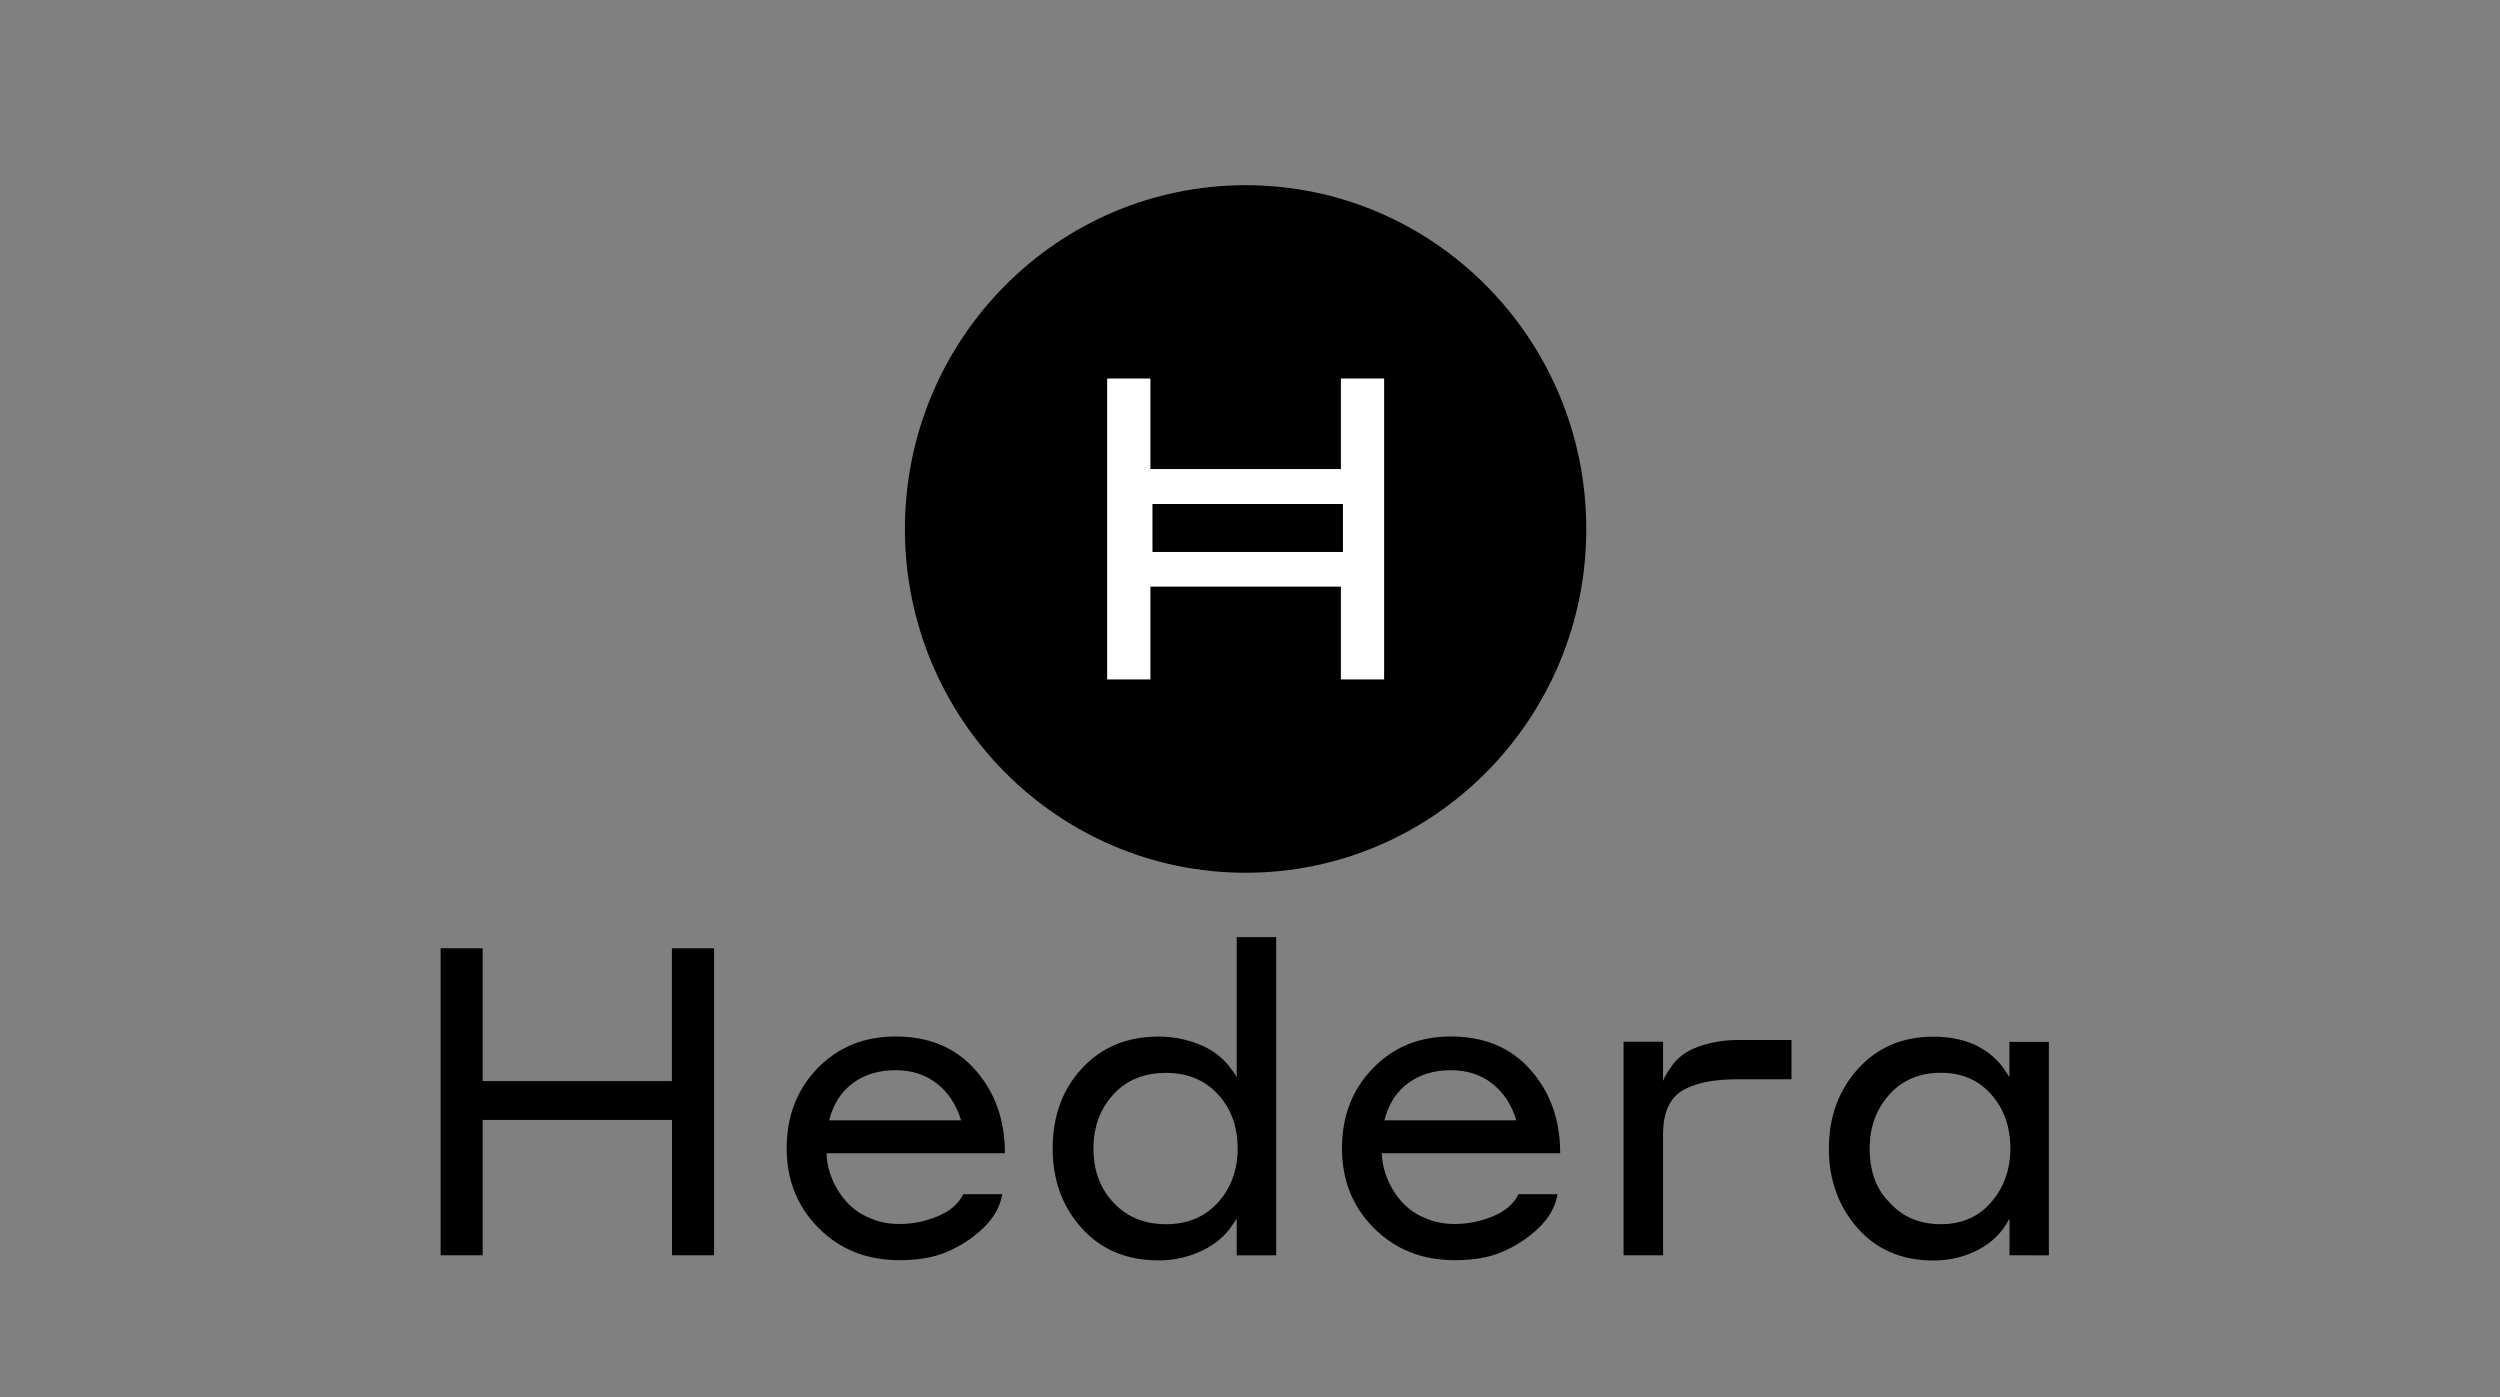
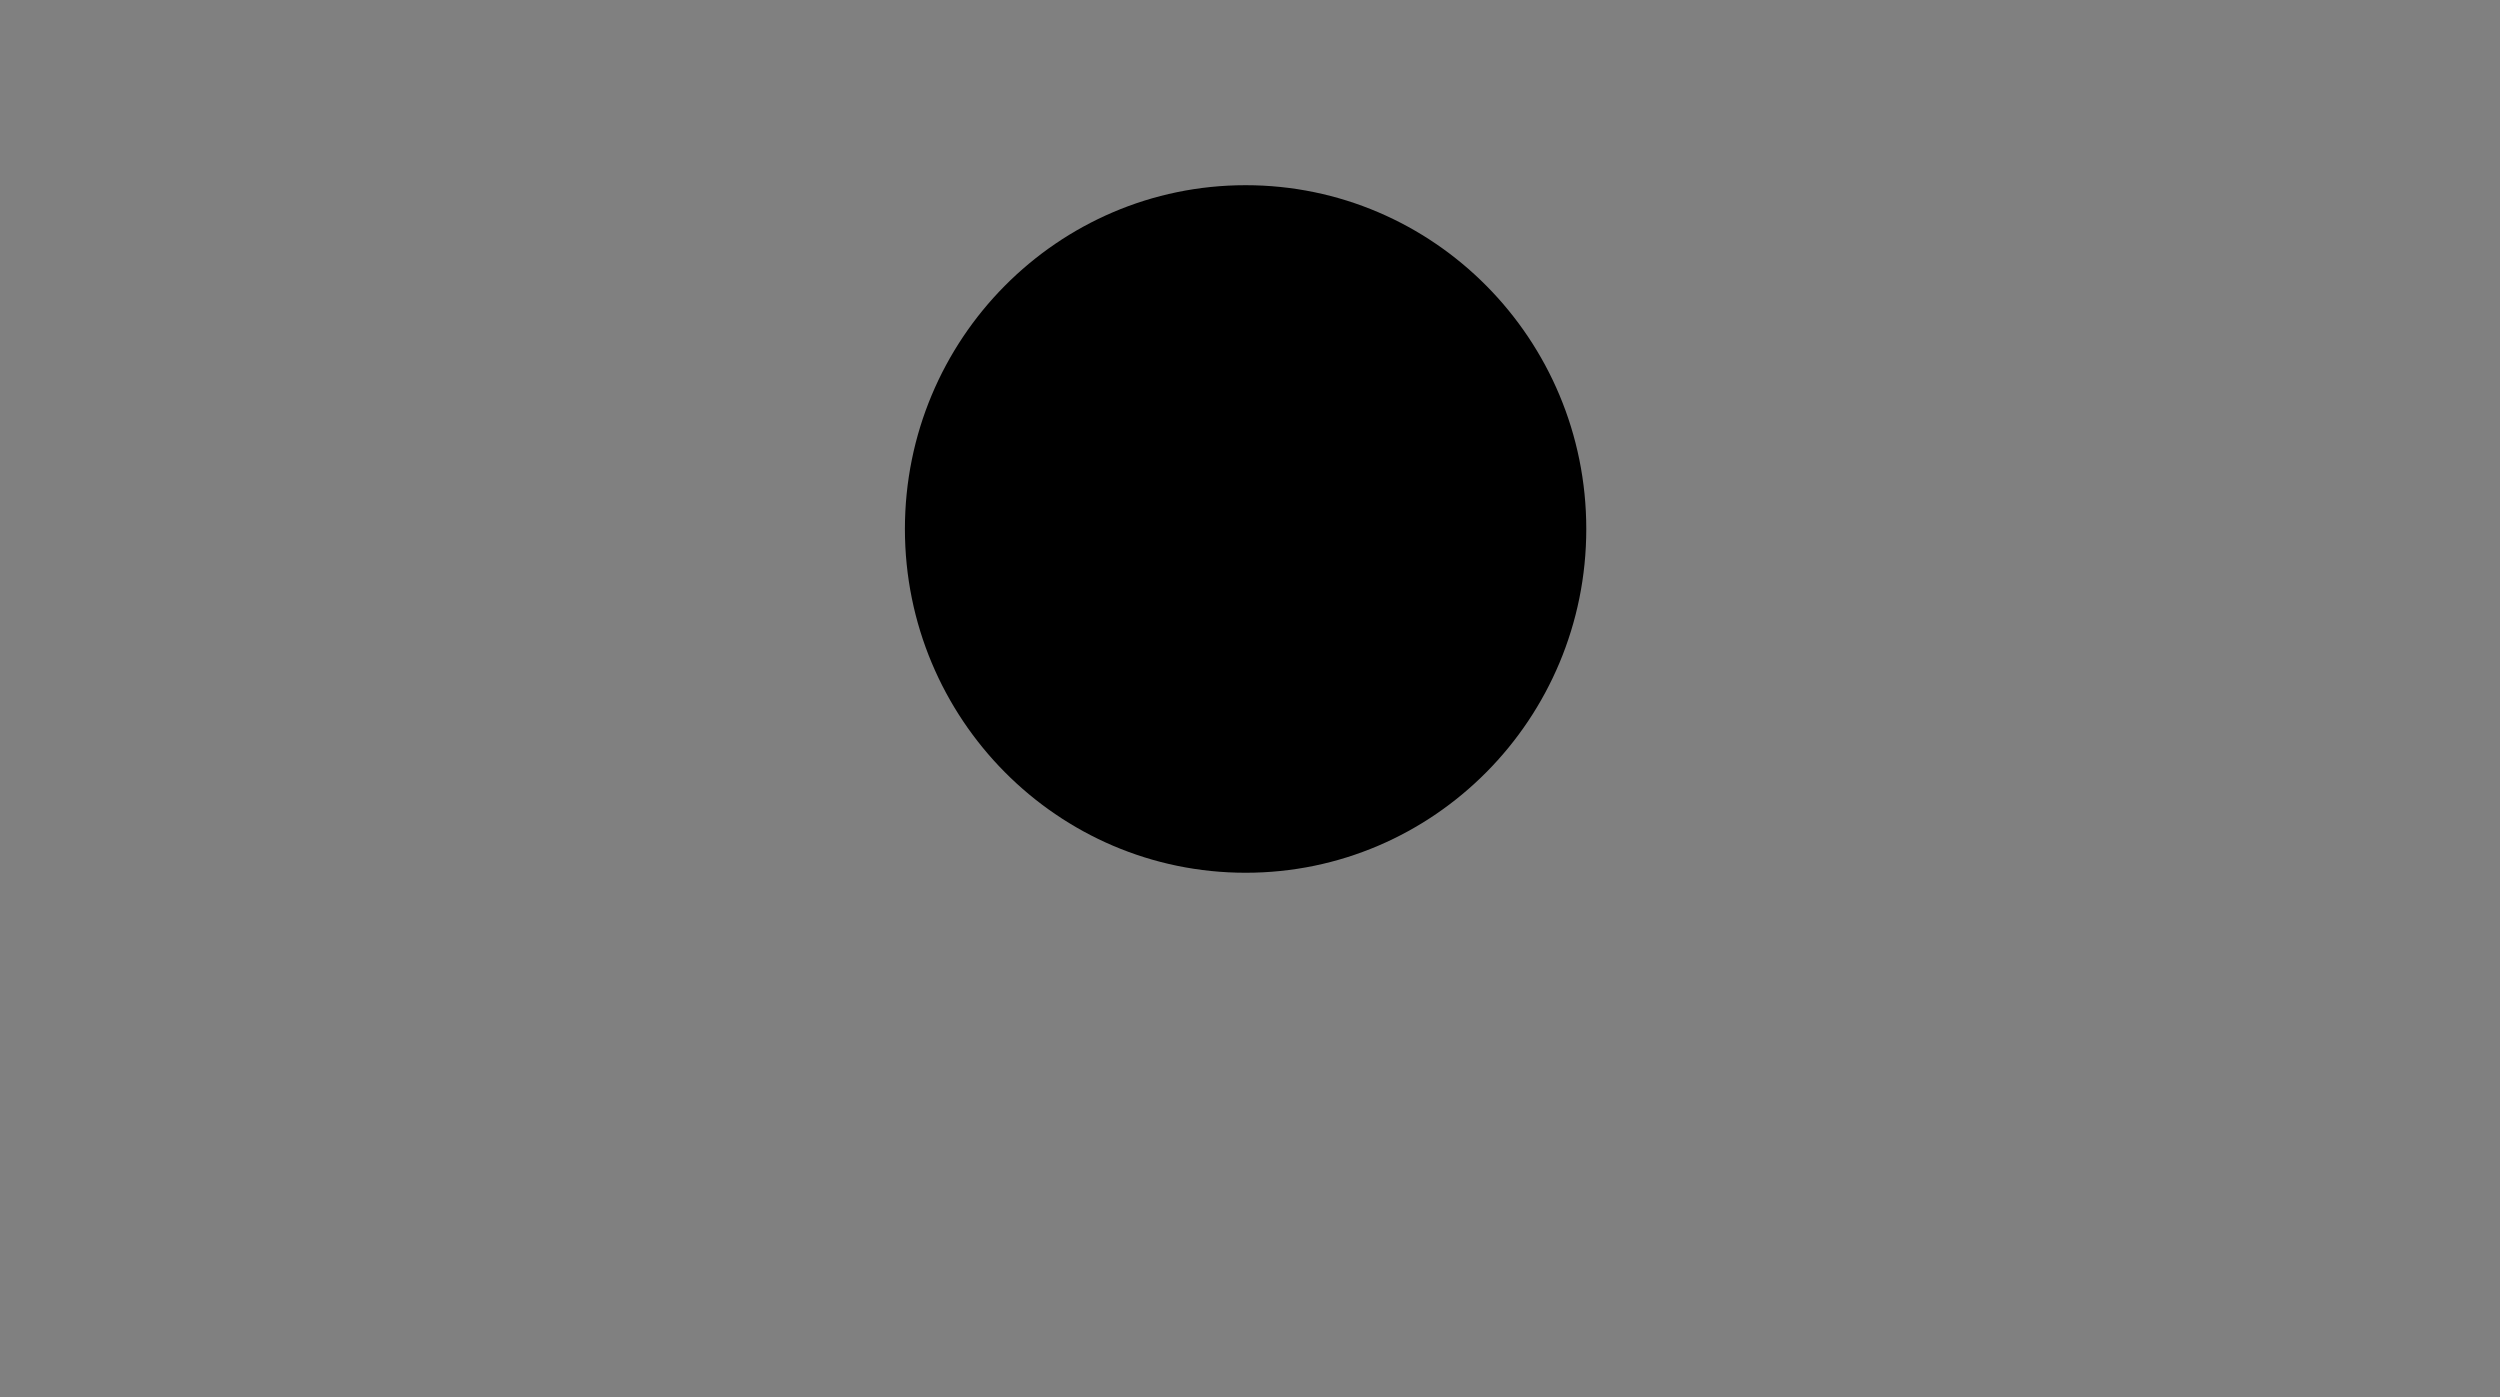
<svg xmlns="http://www.w3.org/2000/svg" width="238" height="133" viewBox="0 0 238 133" fill="none">
  <rect x="0" y="0" width="238" height="133" fill="#808080" stroke="none" />
  <path d="M118.585 17.631C100.672 17.631 86.147 32.286 86.147 50.359C86.147 68.431 100.672 83.086 118.585 83.086C136.497 83.086 151.014 68.431 151.014 50.359C151.014 32.286 136.489 17.631 118.585 17.631Z" fill="black" />
-   <path d="M131.769 64.682H127.653V55.847H109.518V64.682H105.402V36.035H109.518V44.654H127.653V36.035H131.769V64.682ZM109.714 52.547H127.849V47.982H109.714V52.547Z" fill="white" />
-   <path d="M63.976 119.499V106.616H45.951V119.499H41.947V90.277H45.951V102.915H63.966V90.277H67.979V119.499H63.976ZM85.255 98.673C88.45 98.673 90.984 99.733 92.857 101.864C94.731 103.995 95.668 106.626 95.668 109.788H78.678C78.737 111.133 79.151 112.39 79.92 113.549C80.689 114.717 81.685 115.532 82.898 115.994C83.697 116.347 84.604 116.524 85.63 116.524C86.842 116.524 88.045 116.288 89.229 115.807C90.412 115.326 91.24 114.619 91.704 113.686H95.421C95.204 114.923 94.563 116.023 93.518 116.995C92.473 117.967 91.299 118.714 90.008 119.234C88.824 119.725 87.365 119.97 85.63 119.97C82.543 119.97 79.98 118.959 77.948 116.926C75.917 114.894 74.891 112.361 74.891 109.317C74.891 106.273 75.868 103.729 77.82 101.707C79.772 99.694 82.257 98.673 85.255 98.673ZM85.255 101.883C83.657 101.883 82.297 102.296 81.183 103.121C80.068 103.946 79.319 105.124 78.934 106.656H91.497C91.033 105.143 90.254 103.975 89.179 103.14C88.105 102.306 86.803 101.883 85.255 101.883ZM117.736 119.499V116.003C117.657 116.141 117.42 116.485 117.035 117.034C116.266 117.997 115.27 118.733 114.058 119.234C112.845 119.745 111.592 119.99 110.301 119.99C107.274 119.99 104.828 118.969 102.984 116.926C101.14 114.884 100.213 112.351 100.213 109.336C100.213 106.263 101.14 103.72 103.004 101.707C104.868 99.694 107.293 98.683 110.301 98.683C111.592 98.683 112.845 98.918 114.058 99.38C115.27 99.851 116.247 100.548 116.996 101.481C117.381 101.972 117.627 102.335 117.736 102.551V89.217H121.492V119.509H117.736V119.499ZM117.824 109.336C117.824 107.255 117.193 105.526 115.941 104.171C114.689 102.816 113.042 102.139 111.001 102.139C108.91 102.139 107.234 102.826 105.982 104.201C104.729 105.575 104.098 107.284 104.098 109.346C104.098 111.428 104.739 113.156 106.021 114.511C107.303 115.866 108.96 116.543 111.001 116.543C113.072 116.543 114.718 115.846 115.961 114.462C117.203 113.077 117.824 111.369 117.824 109.336ZM138.117 98.673C141.312 98.673 143.846 99.733 145.72 101.864C147.593 103.995 148.53 106.626 148.53 109.788H131.54C131.6 111.133 132.014 112.39 132.783 113.549C133.552 114.717 134.548 115.532 135.761 115.994C136.559 116.347 137.467 116.524 138.492 116.524C139.705 116.524 140.908 116.288 142.091 115.807C143.274 115.326 144.103 114.619 144.566 113.686H148.284C148.067 114.923 147.426 116.023 146.381 116.995C145.335 117.967 144.162 118.714 142.87 119.234C141.687 119.725 140.228 119.97 138.492 119.97C135.406 119.97 132.842 118.959 130.811 116.926C128.77 114.894 127.754 112.361 127.754 109.317C127.754 106.273 128.73 103.729 130.692 101.707C132.635 99.694 135.11 98.673 138.117 98.673ZM138.117 101.883C136.52 101.883 135.159 102.296 134.045 103.121C132.931 103.946 132.181 105.124 131.797 106.656H144.359C143.896 105.143 143.117 103.975 142.042 103.14C140.967 102.306 139.656 101.883 138.117 101.883ZM158.322 108.02V119.499H154.565V99.173H158.322V102.915C158.43 102.581 158.667 102.178 159.022 101.677C159.604 100.744 160.491 100.067 161.684 99.645C162.887 99.222 164.13 99.007 165.421 99.007H170.549V102.748H165.342C163.084 102.748 161.349 103.111 160.136 103.838C158.933 104.574 158.322 105.958 158.322 108.02ZM191.305 119.499V116.003C190.645 117.29 189.659 118.281 188.347 118.969C187.036 119.656 185.616 120 184.068 120C181.06 120 178.654 118.969 176.84 116.917C175.025 114.855 174.108 112.331 174.108 109.346C174.108 106.332 175.035 103.798 176.879 101.756C178.723 99.713 181.119 98.692 184.068 98.692C186.907 98.692 189.087 99.625 190.595 101.491C190.98 102.041 191.217 102.394 191.295 102.561V99.183H195.052V119.509L191.305 119.499ZM191.384 109.336C191.384 107.274 190.783 105.566 189.57 104.191C188.357 102.816 186.76 102.129 184.778 102.129C182.736 102.129 181.1 102.826 179.857 104.211C178.615 105.595 177.994 107.304 177.994 109.336C177.994 111.506 178.615 113.205 179.857 114.442C181.1 115.846 182.736 116.543 184.778 116.543C186.76 116.543 188.357 115.846 189.57 114.442C190.783 113.038 191.384 111.339 191.384 109.336Z" fill="black" />
</svg>